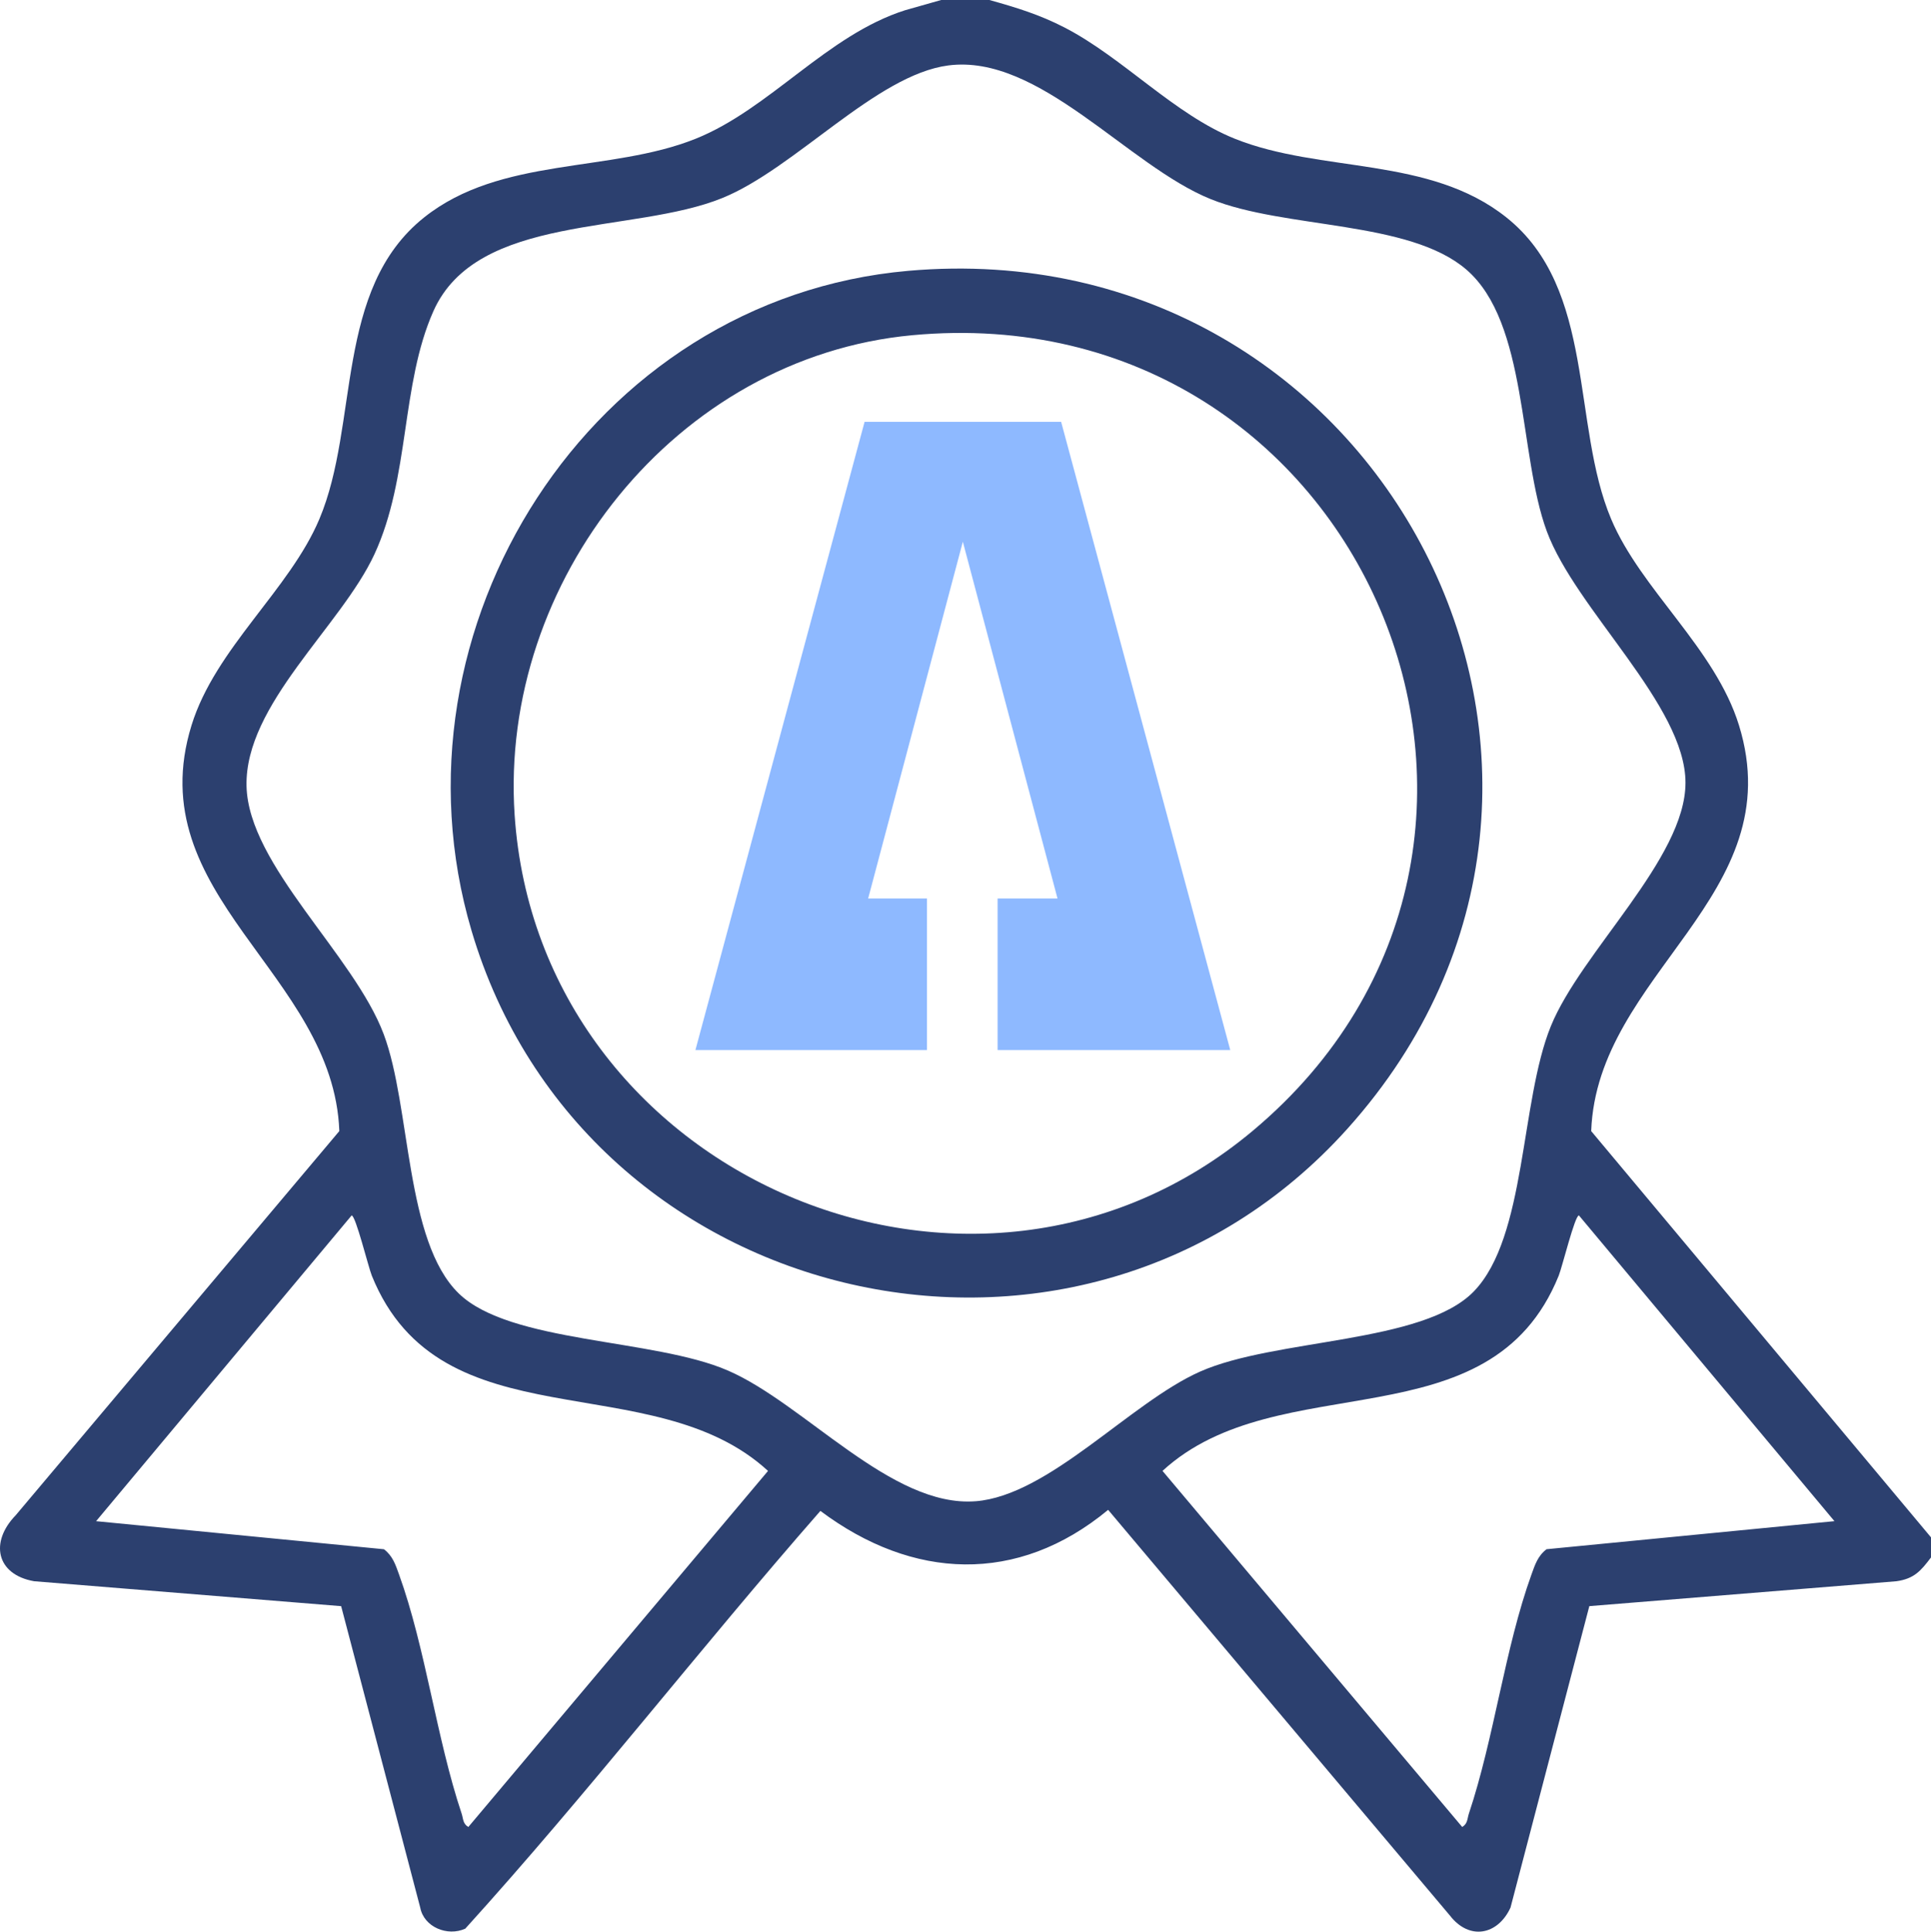
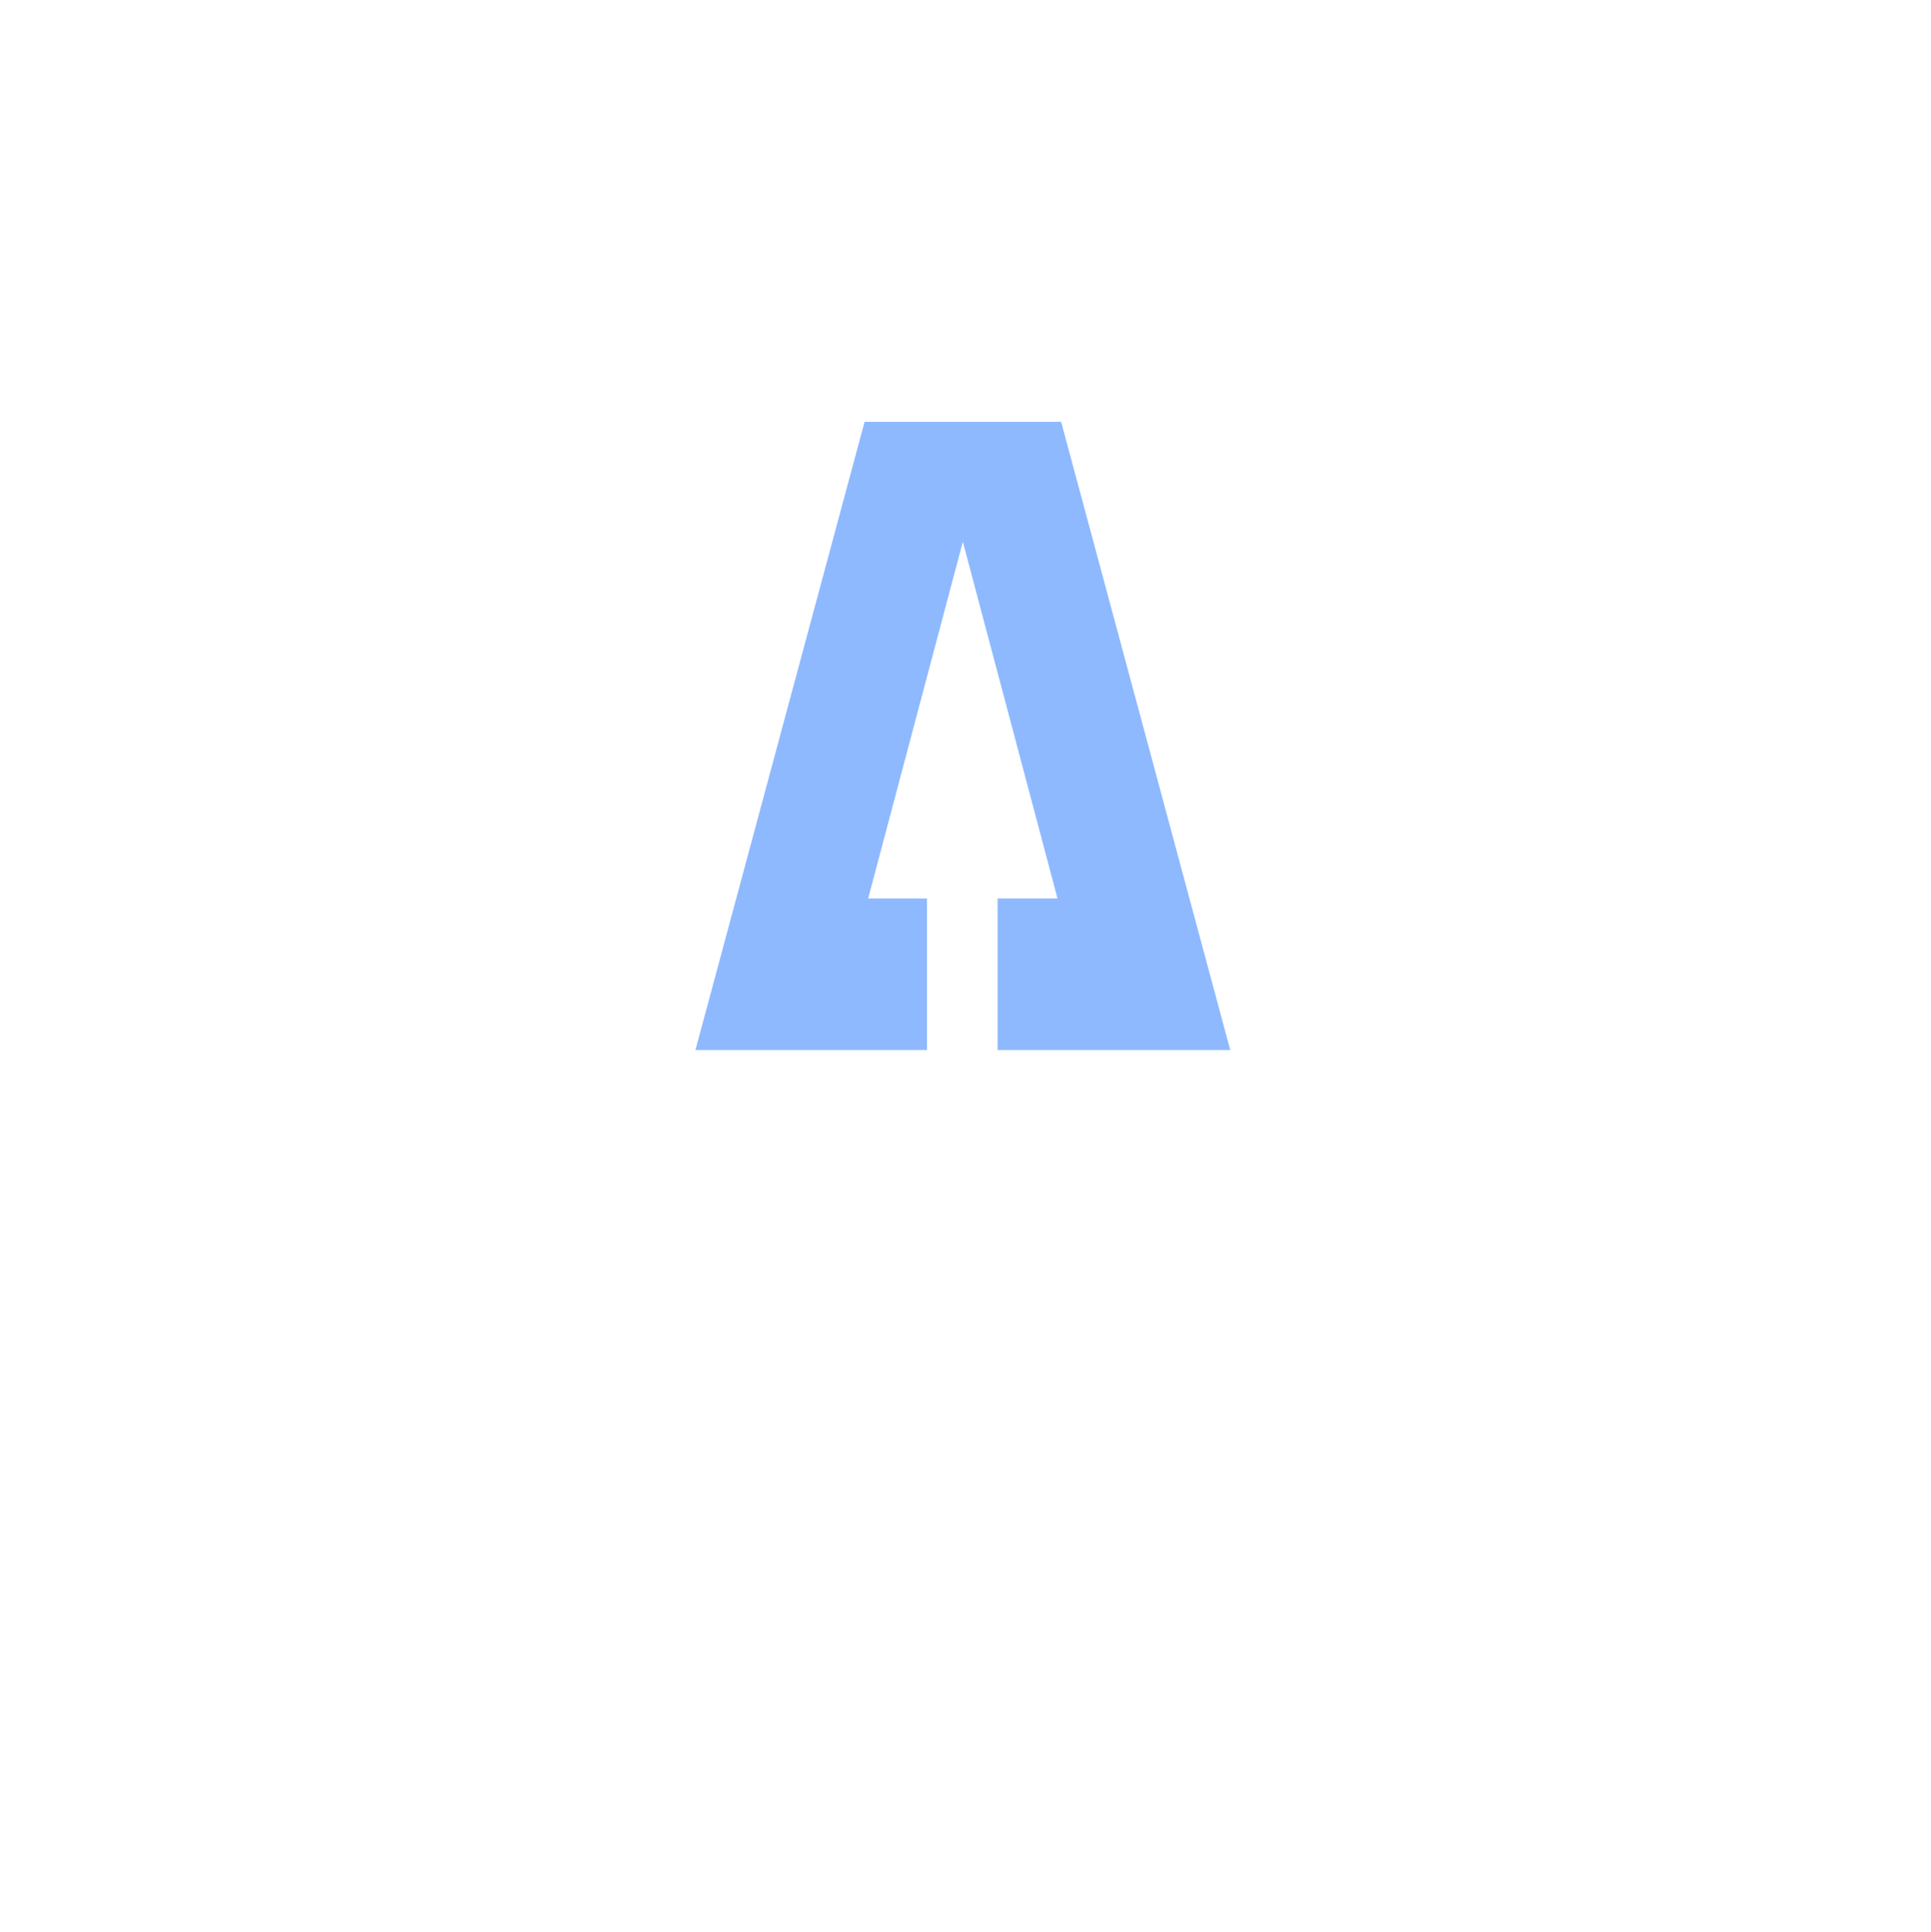
<svg xmlns="http://www.w3.org/2000/svg" id="Layer_1" version="1.1" viewBox="0 0 1496.36 1496.68">
  <defs>
    <style>
      .st0 {
        fill: #2c406f;
      }

      .st1 {
        fill: #8eb9ff;
      }
    </style>
  </defs>
  <g id="_x38_s1pXO.tif">
    <g>
-       <path class="st0" d="M1233.04,876.38c4.56-122.4,155.44-182.13,114.52-314.42-18.46-59.69-75.94-104.96-99.05-159.76-30.89-73.26-11.69-178.36-81.19-233.74-59.85-47.7-143.56-34.19-210.35-60.93-47.02-18.83-86.67-62.79-132.06-86.22-19.33-9.98-37.4-15.49-58.21-21.3h-37.42l-27.92,7.93c-60.56,19.25-104.92,76.59-162.34,99.59-66.41,26.6-150.95,13.59-210.35,60.93-69.86,55.67-50.08,159.96-81.19,233.74-23.11,54.8-80.58,100.07-99.05,159.76-40.92,132.29,109.97,192.03,114.52,314.42L12.17,1174.07c-20.12,20.69-15.23,45.89,14.24,51.11l237.95,19.31,61.26,233.48c2.86,15.25,21.13,22.66,34.92,16.41,94.86-104.69,181.92-217.21,275.2-323.69,71.4,53.49,152.71,57.36,222.98-.82l264.95,314.47c14.88,19.18,36.92,15.22,46.85-6.29l61.08-233.58,237.98-19.28c13.71-1.92,18.96-8.07,26.78-18.43v-15.59l-263.32-314.77ZM362.9,1415.6c-4.32-2.57-3.87-6.48-5.17-10.36-19.57-58.53-27.86-128.11-48.52-185.34-2.72-7.54-4.92-14.39-11.68-19.51l-223.07-21.74,198.01-236.89c3.11-.15,12.95,39.98,15.65,46.66,53.32,131.83,216.95,68.51,307.03,151.28l-232.25,275.91ZM755.94,1163.2c-65.22,5.05-132.38-75.56-192.03-101.34-57.46-24.84-168.71-21-208.46-59.7-41.67-40.57-36.96-144.38-58.07-200.74-23.05-61.55-104.91-130.95-106.34-192.32-1.47-63.31,73.33-123.88,99.16-179.76,27.59-59.69,20.28-131.16,45.64-188.22,33.78-76,154.59-59.41,224.07-87.75,56.21-22.93,119.03-95.31,174.85-102.65,70.61-9.28,139.19,77.67,203.5,103.59,57.71,23.25,153.57,16.3,198.02,54.55,47.84,41.17,40.44,143.42,62.33,202.72,22.48,60.9,107.51,134.84,107.5,194.92-.01,58.75-80.89,130.93-104.37,188.7-23.81,58.59-18.85,163.32-59.64,205.41-39.41,40.67-154.02,36.3-212.23,62.18-54.09,24.05-116.97,96.02-173.94,100.43ZM1198.45,1200.38c-6.76,5.12-8.95,11.97-11.67,19.51-20.65,57.2-28.92,126.7-48.52,185.34-1.3,3.89-.85,7.79-5.17,10.36l-232.25-275.91c90.08-82.77,253.71-19.45,307.04-151.28,2.7-6.68,12.53-46.81,15.65-46.66l198,236.89-223.07,21.74Z" />
-       <path class="st0" d="M703.72,209.85c367.57-32.38,586.64,390.65,340.43,664.72-206.94,230.35-591.37,142.36-678.79-153.6-69.18-234.18,92.07-489.42,338.37-511.12ZM706.83,259.74c-183.17,17.08-320.14,190.46-308.04,371.66,18.7,280.03,356.2,425.62,572.06,244.72,265.83-222.77,85.29-648.95-264.02-616.38Z" />
-     </g>
+       </g>
  </g>
  <polygon class="st1" points="822.29 326.83 746.1 326.83 669.99 326.83 538.89 813.61 718.34 813.61 718.34 696.2 672.74 696.2 746.12 419.74 819.49 696.2 773.05 696.2 773.05 813.61 953.35 813.61 822.29 326.83" />
</svg>